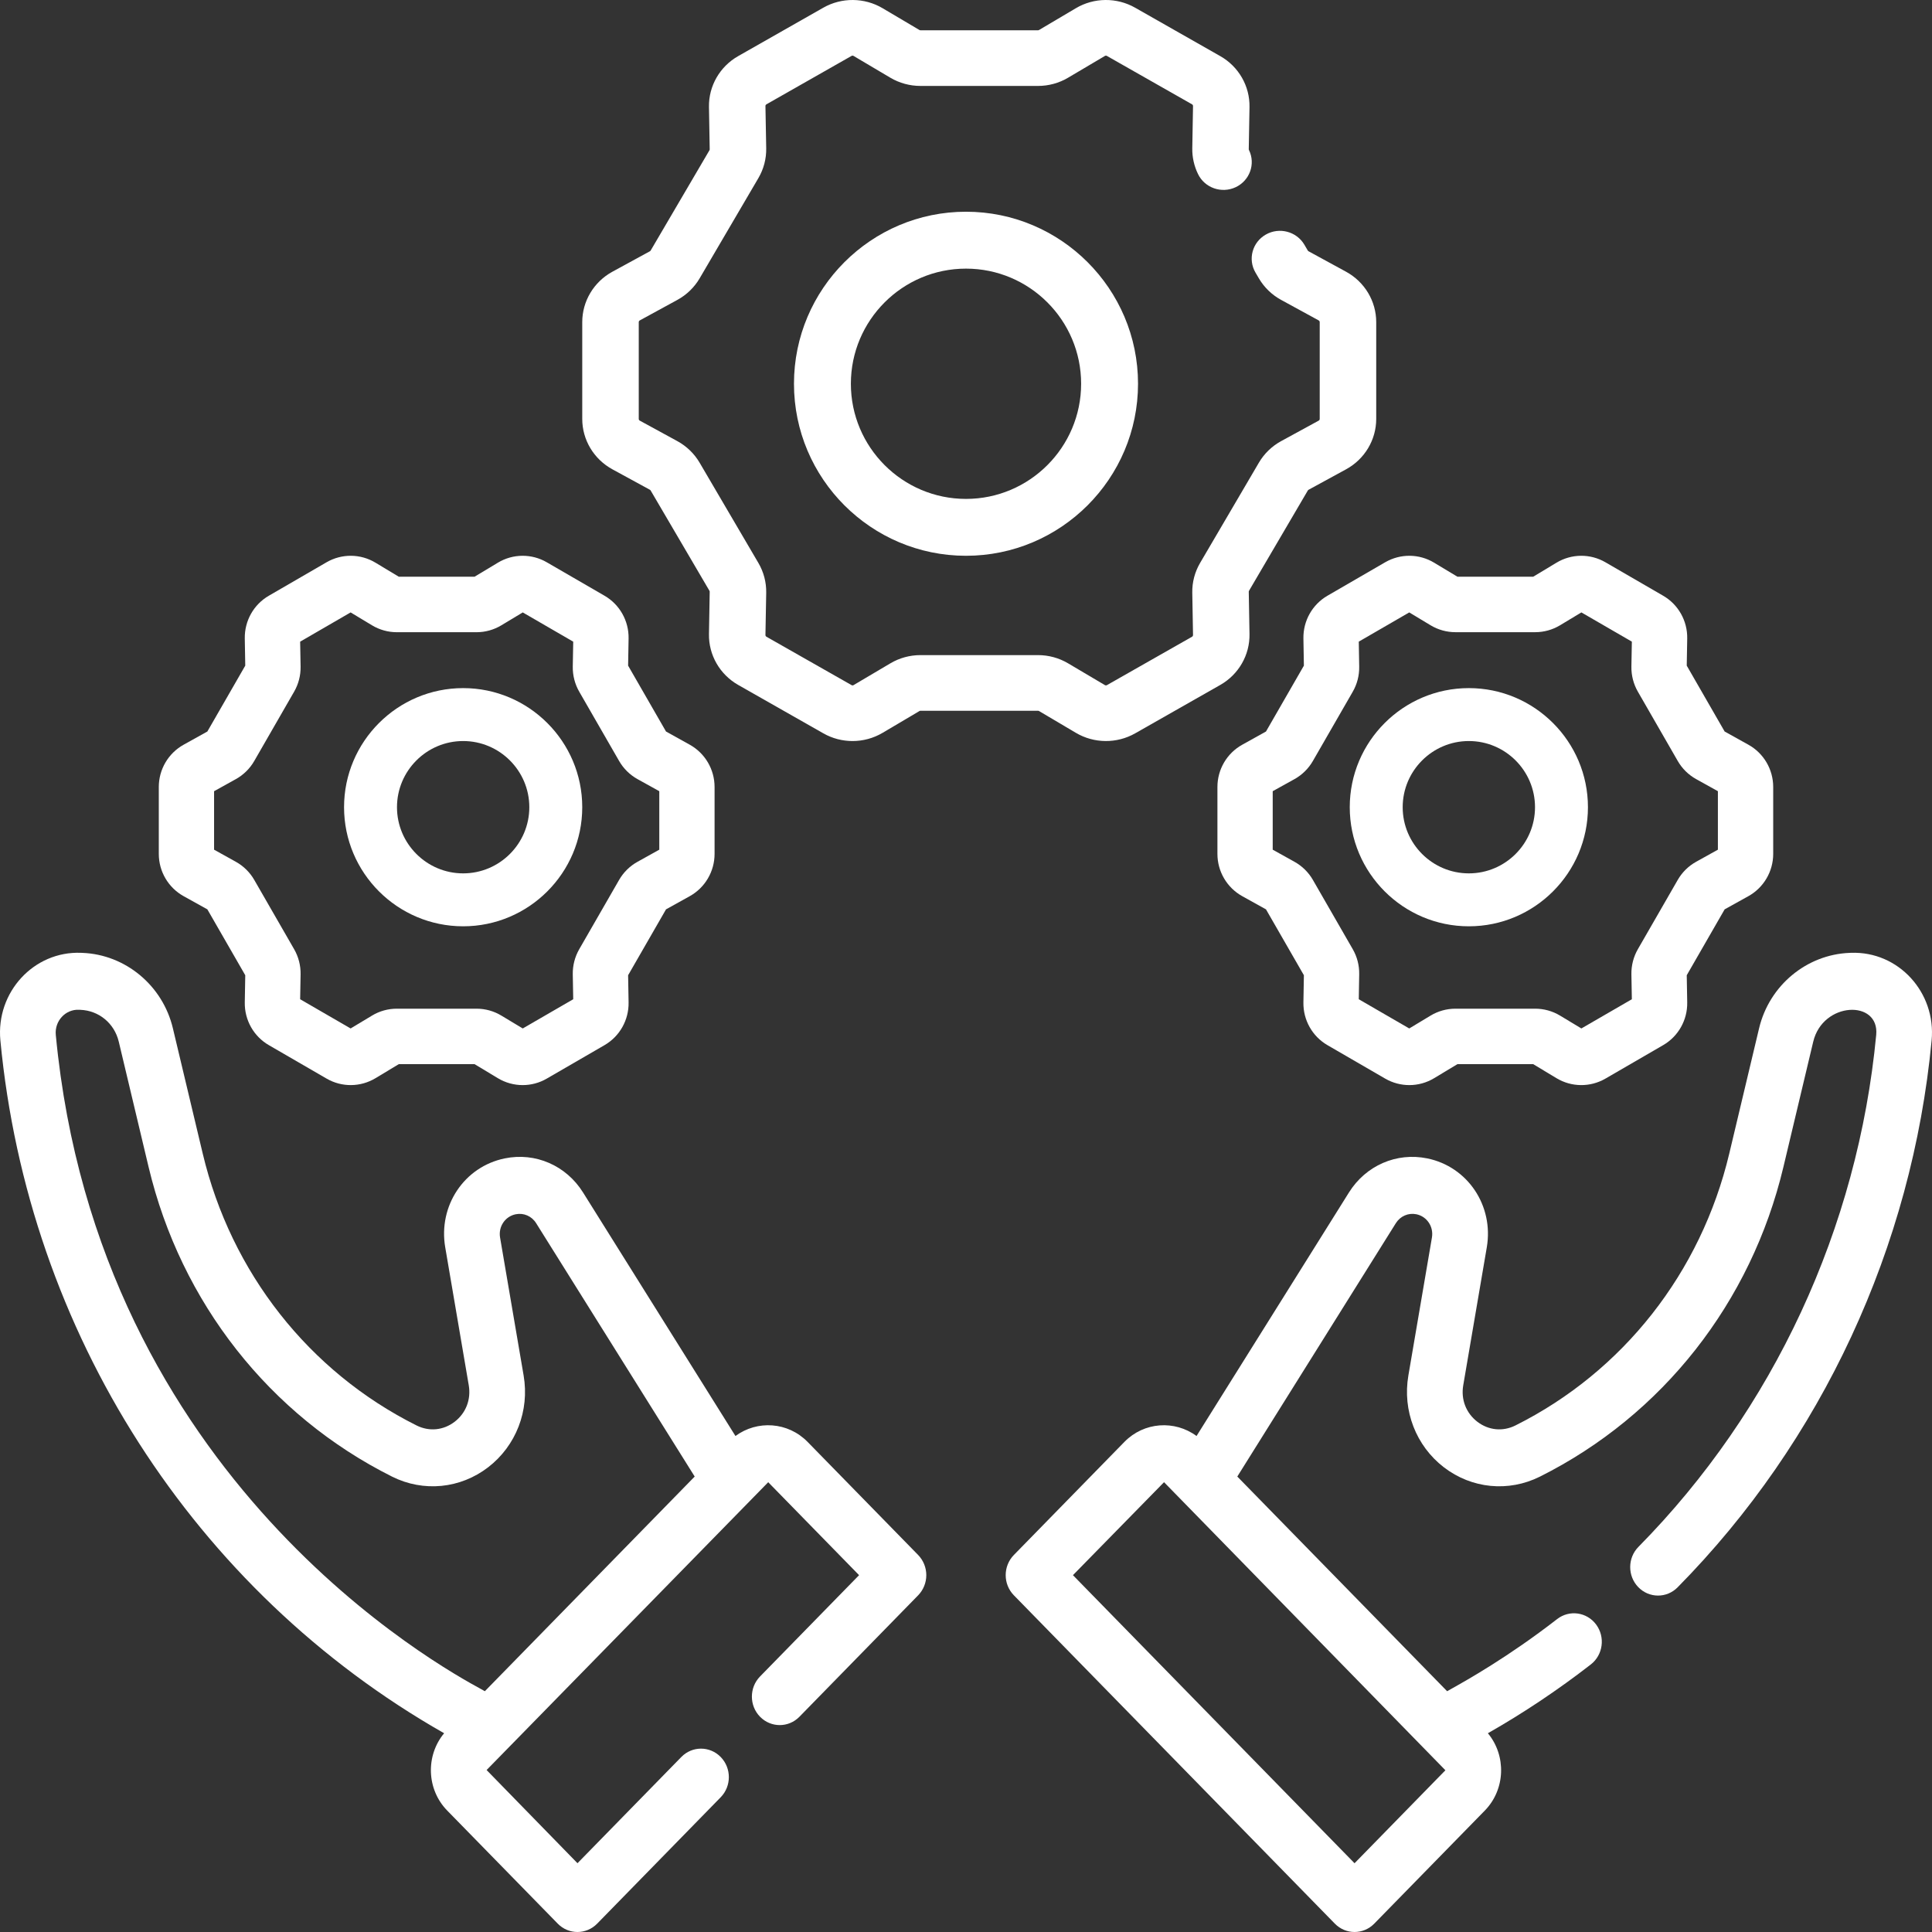
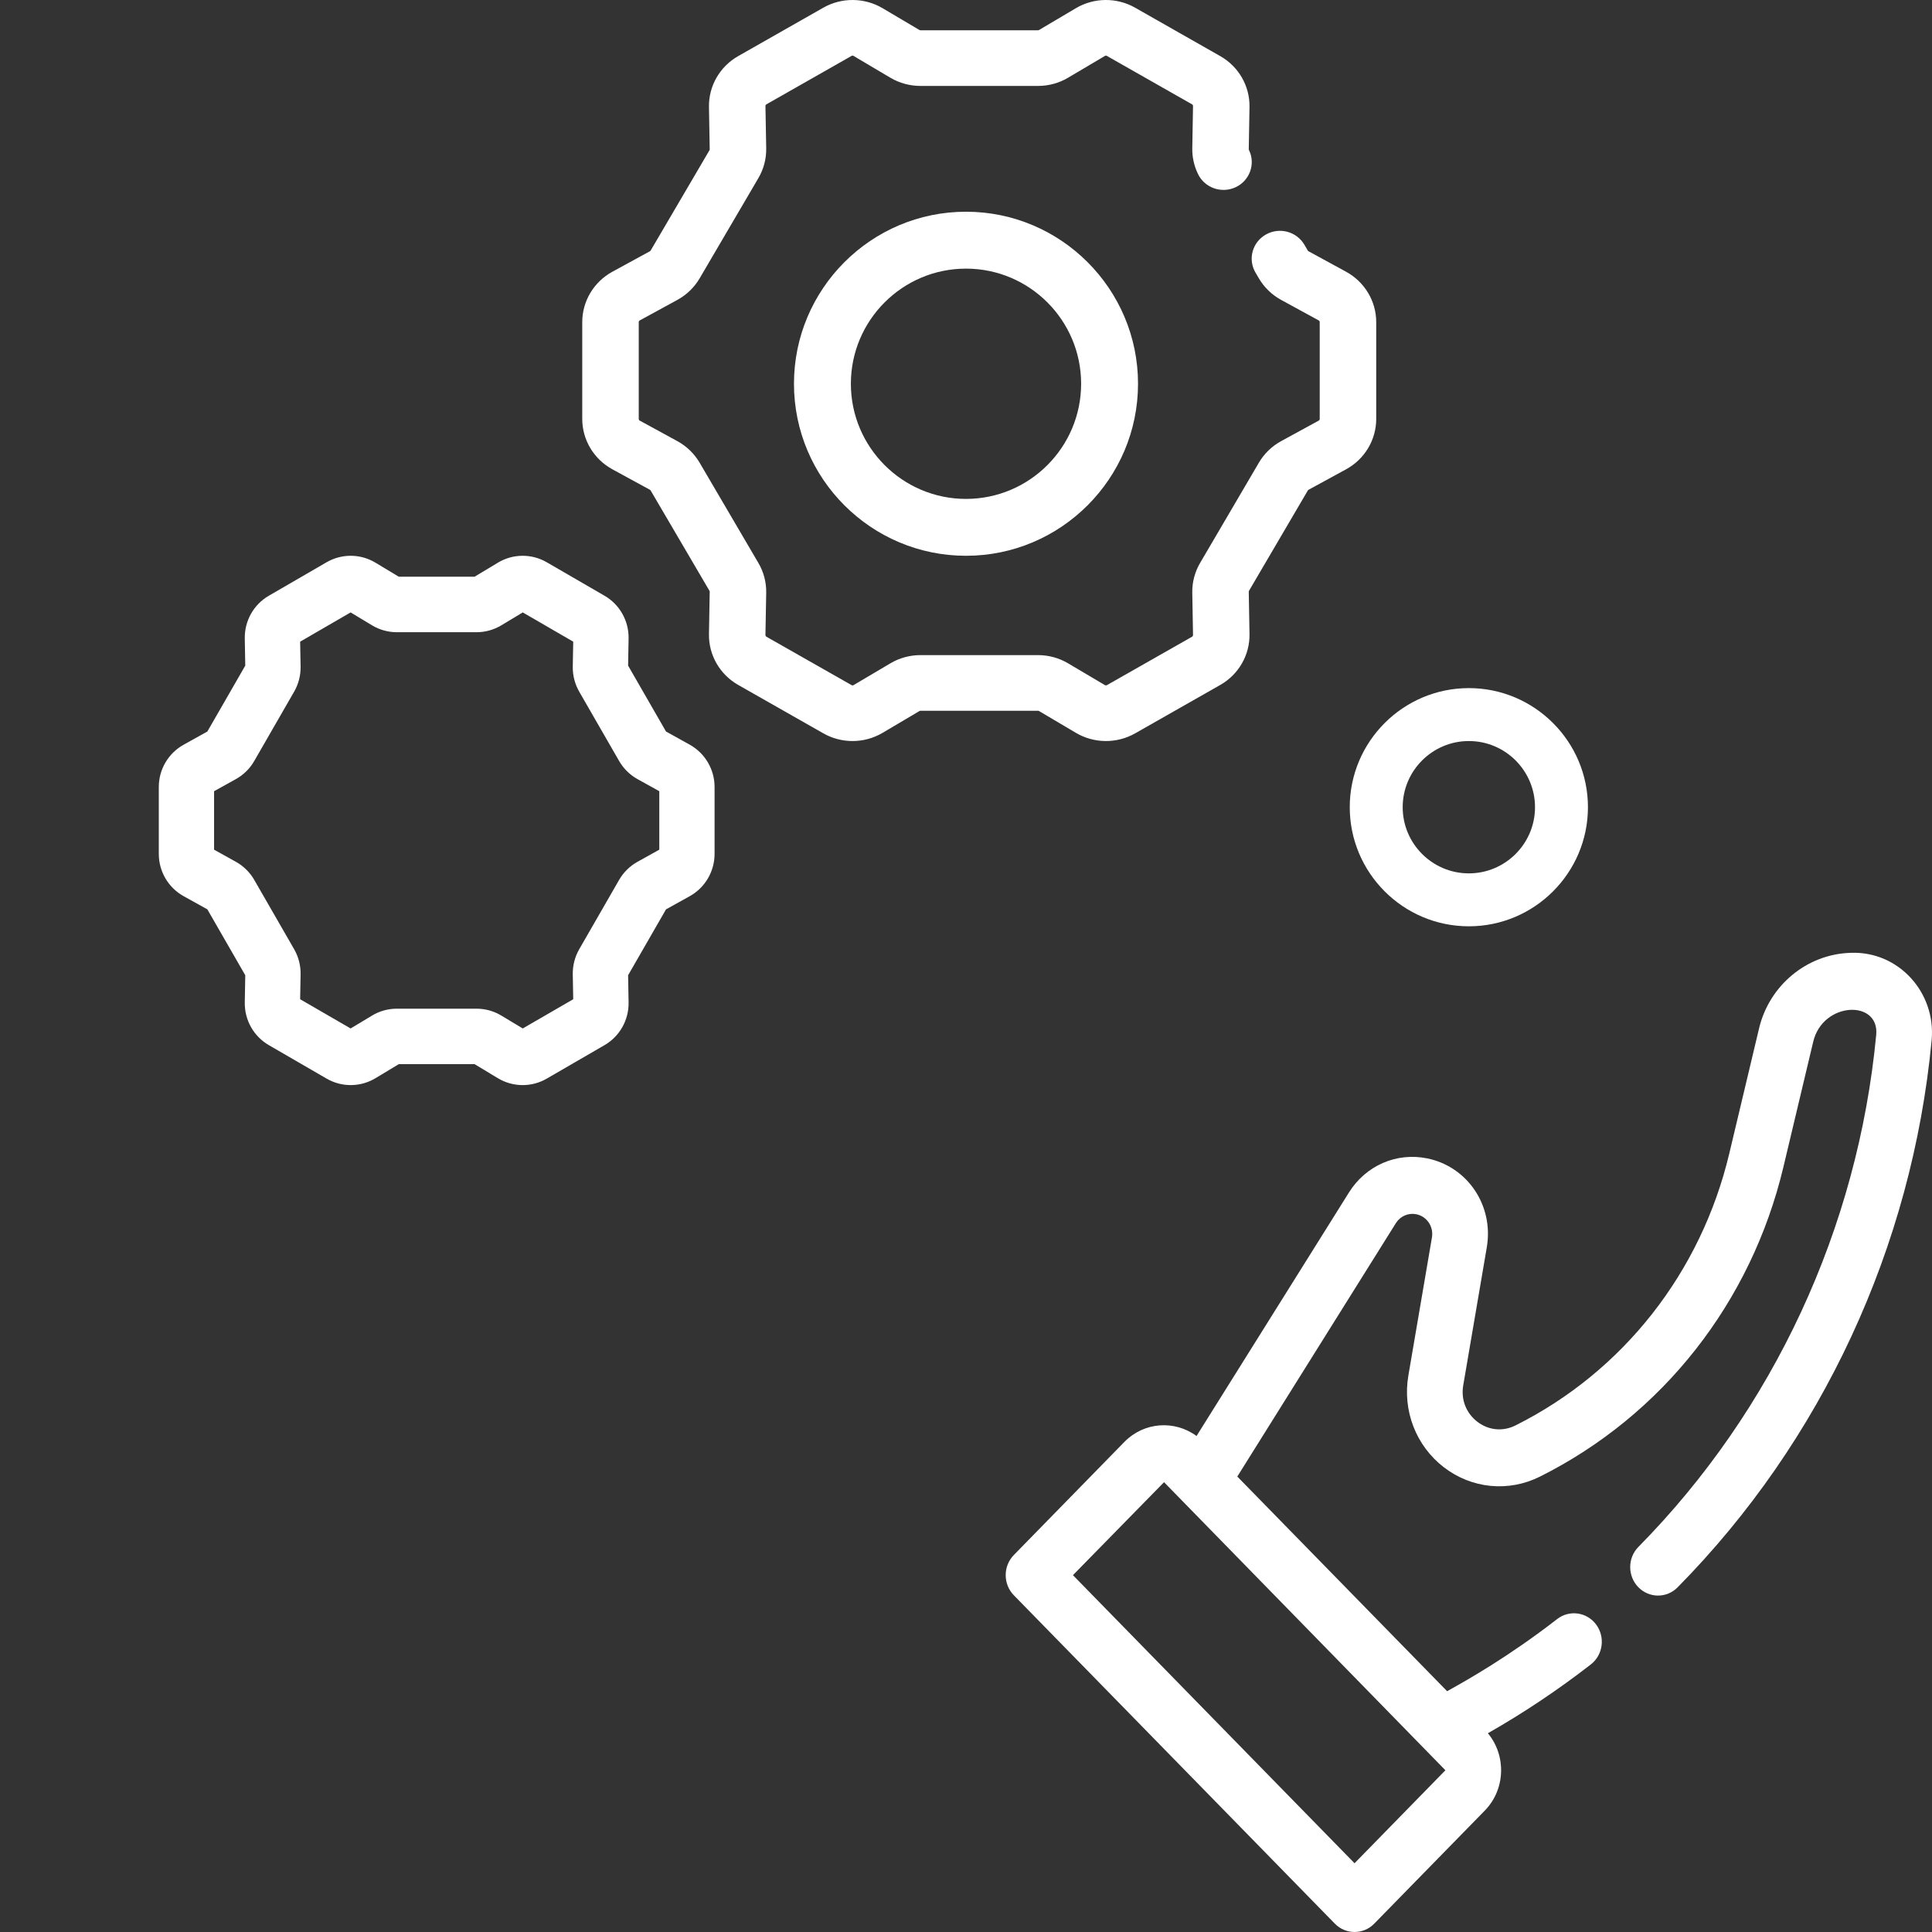
<svg xmlns="http://www.w3.org/2000/svg" width="73" height="73" viewBox="0 0 73 73" fill="none">
  <rect x="0" y="0" width="73" height="73" fill="#333333" stroke="none" />
  <path fill-rule="evenodd" clip-rule="evenodd" d="M69.887 36.004L69.94 36.002C71.737 35.937 73.157 37.502 72.986 39.309C72.246 47.111 68.838 54.451 63.389 59.976C62.977 60.395 62.311 60.392 61.902 59.97C61.493 59.548 61.495 58.866 61.908 58.448C67.009 53.275 70.199 46.404 70.892 39.102C71.018 37.766 68.874 37.837 68.512 39.361L67.385 44.096C66.166 49.216 62.812 53.479 58.185 55.794C57 56.386 55.61 56.251 54.556 55.441C53.502 54.63 52.988 53.302 53.215 51.973L54.105 46.76C54.175 46.349 53.916 45.962 53.516 45.88C53.213 45.819 52.909 45.951 52.742 46.217L46.751 55.791L54.679 63.902C54.712 63.883 54.772 63.849 54.858 63.801C55.407 63.494 56.993 62.607 58.836 61.176C59.299 60.817 59.959 60.91 60.31 61.383C60.661 61.857 60.571 62.532 60.108 62.891C58.867 63.854 57.559 64.728 56.219 65.49C56.922 66.338 56.884 67.612 56.103 68.412L51.925 72.685C51.72 72.895 51.45 73 51.181 73C50.912 73 50.643 72.895 50.437 72.685L38.308 60.277C37.897 59.857 37.897 59.176 38.308 58.755L42.485 54.482C43.227 53.724 44.386 53.651 45.211 54.259L50.97 45.057C51.608 44.037 52.769 43.532 53.93 43.77C55.458 44.083 56.446 45.559 56.178 47.13L55.288 52.343C55.196 52.879 55.395 53.393 55.82 53.72C56.245 54.046 56.783 54.099 57.261 53.86C61.325 51.828 64.27 48.083 65.34 43.586L66.467 38.852C66.852 37.238 68.258 36.067 69.887 36.004ZM40.541 59.517L51.181 70.402L54.614 66.889L43.983 56.004L40.541 59.517Z" fill="white" />
  <path d="M23.138 17.732L24.557 18.506C24.569 18.513 24.579 18.522 24.585 18.534L26.806 22.322C26.813 22.333 26.816 22.346 26.816 22.36L26.788 23.958C26.774 24.748 27.197 25.484 27.892 25.88L31.108 27.708C31.45 27.903 31.831 28 32.213 28C32.607 28 33.001 27.896 33.35 27.689L34.742 26.866C34.753 26.859 34.766 26.856 34.779 26.856H39.221C39.234 26.856 39.247 26.859 39.259 26.866L40.65 27.689C41.338 28.096 42.197 28.104 42.892 27.709L46.108 25.88C46.803 25.485 47.226 24.748 47.212 23.958L47.184 22.36C47.184 22.346 47.187 22.333 47.194 22.322L49.415 18.534C49.421 18.522 49.431 18.513 49.443 18.506L50.862 17.732C51.564 17.349 52 16.619 52 15.829V12.171C52 11.381 51.564 10.652 50.862 10.268L49.443 9.494C49.431 9.487 49.421 9.478 49.414 9.466L49.286 9.247C48.991 8.745 48.338 8.572 47.828 8.863C47.318 9.153 47.143 9.796 47.438 10.299L47.566 10.517C47.766 10.859 48.057 11.141 48.408 11.332L49.827 12.107C49.85 12.12 49.865 12.145 49.865 12.171V15.829C49.865 15.855 49.851 15.88 49.827 15.893L48.407 16.668C48.057 16.859 47.766 17.141 47.566 17.483L45.345 21.271C45.145 21.612 45.042 22.002 45.05 22.396L45.078 23.994C45.078 24.021 45.064 24.045 45.041 24.059L41.824 25.888C41.801 25.901 41.772 25.9 41.749 25.887L40.358 25.064C40.015 24.86 39.621 24.753 39.221 24.753H34.78C34.379 24.753 33.985 24.86 33.642 25.064L32.251 25.887C32.228 25.901 32.199 25.901 32.176 25.887L28.96 24.059C28.936 24.045 28.922 24.021 28.922 23.994L28.951 22.396C28.958 22.002 28.856 21.612 28.655 21.27L26.435 17.483C26.235 17.141 25.943 16.859 25.593 16.668L24.173 15.893C24.15 15.88 24.135 15.855 24.135 15.829V12.171C24.135 12.145 24.15 12.12 24.173 12.107L25.593 11.332C25.943 11.141 26.235 10.859 26.435 10.518L28.655 6.73C28.856 6.388 28.958 5.998 28.951 5.604L28.922 4.006C28.922 3.979 28.936 3.955 28.959 3.942L32.176 2.112C32.199 2.099 32.228 2.1 32.251 2.113L33.642 2.937C33.986 3.14 34.379 3.247 34.78 3.247H39.221C39.621 3.247 40.014 3.14 40.358 2.936L41.749 2.113C41.772 2.1 41.801 2.099 41.824 2.113L45.041 3.942C45.064 3.955 45.078 3.979 45.078 4.006L45.05 5.604C45.044 5.935 45.118 6.271 45.266 6.575C45.519 7.1 46.156 7.323 46.688 7.074C47.221 6.824 47.447 6.197 47.194 5.673C47.186 5.658 47.184 5.646 47.184 5.641L47.212 4.043C47.226 3.252 46.803 2.516 46.108 2.121L42.892 0.292C42.197 -0.104 41.337 -0.097 40.65 0.311L39.259 1.134C39.247 1.141 39.234 1.144 39.221 1.144H34.779C34.766 1.144 34.753 1.141 34.741 1.134L33.35 0.311C32.663 -0.096 31.803 -0.104 31.108 0.291L27.892 2.12C27.197 2.515 26.774 3.252 26.788 4.042L26.816 5.64C26.816 5.654 26.813 5.667 26.806 5.678L24.585 9.466C24.579 9.478 24.569 9.487 24.558 9.493L23.137 10.268C22.436 10.652 22 11.381 22 12.171V15.829C22 16.619 22.436 17.348 23.138 17.732V17.732Z" fill="white" />
  <path fill-rule="evenodd" clip-rule="evenodd" d="M30 14.5C30 10.916 32.916 8 36.5 8C40.084 8 43 10.916 43 14.5C43 18.084 40.084 21 36.5 21C32.916 21 30 18.084 30 14.5ZM32.15 14.5C32.15 16.899 34.101 18.851 36.5 18.851C38.899 18.851 40.85 16.899 40.85 14.5C40.85 12.101 38.899 10.15 36.5 10.15C34.101 10.15 32.15 12.101 32.15 14.5Z" fill="white" />
  <path fill-rule="evenodd" clip-rule="evenodd" d="M60 30.5C60 32.981 57.981 35 55.5 35C53.019 35 51 32.981 51 30.5C51 28.019 53.019 26 55.5 26C57.981 26 60 28.019 60 30.5ZM58 30.5C58 29.122 56.879 28 55.5 28C54.122 28 53 29.122 53 30.5C53 31.878 54.121 33 55.5 33C56.879 33 58 31.878 58 30.5Z" fill="white" />
-   <path fill-rule="evenodd" clip-rule="evenodd" d="M49.267 25.151L49.249 24.122C49.238 23.458 49.586 22.84 50.158 22.509L52.341 21.244C52.914 20.913 53.621 20.919 54.188 21.261L55.068 21.791H57.932L58.812 21.261C59.379 20.919 60.086 20.913 60.658 21.244L62.841 22.509C63.414 22.84 63.762 23.458 63.751 24.122L63.733 25.151L65.165 27.64L66.063 28.139C66.641 28.46 67 29.072 67 29.736V32.264C67 32.927 66.641 33.539 66.063 33.861L65.165 34.36L63.733 36.849L63.751 37.879C63.762 38.542 63.414 39.16 62.841 39.491L60.659 40.756C60.086 41.087 59.378 41.081 58.812 40.739L57.932 40.209H55.068L54.188 40.739C53.9 40.913 53.576 41 53.251 41C52.937 41 52.623 40.919 52.341 40.756L50.158 39.491C49.586 39.16 49.238 38.542 49.249 37.879L49.267 36.849L47.835 34.36L46.937 33.861C46.359 33.539 46 32.928 46 32.264V29.736C46 29.072 46.359 28.46 46.938 28.139L47.835 27.64L49.267 25.151ZM53.248 23.14L51.341 24.244L51.357 25.19C51.363 25.521 51.279 25.848 51.114 26.135L49.607 28.753C49.442 29.04 49.202 29.277 48.913 29.438L48.089 29.895V32.105L48.913 32.563C49.202 32.724 49.442 32.96 49.607 33.247L51.114 35.866C51.279 36.152 51.363 36.479 51.357 36.81L51.341 37.756L53.248 38.86L54.056 38.373C54.339 38.203 54.663 38.113 54.993 38.113H58.007C58.337 38.113 58.661 38.203 58.944 38.373L59.752 38.86L61.659 37.756L61.642 36.81C61.637 36.479 61.721 36.152 61.886 35.865L63.393 33.247C63.557 32.961 63.797 32.724 64.086 32.563L64.91 32.105V29.895L64.086 29.437C63.797 29.276 63.558 29.04 63.393 28.753L61.886 26.134C61.721 25.848 61.637 25.521 61.642 25.19L61.659 24.244L59.752 23.14L58.944 23.627C58.661 23.797 58.337 23.887 58.007 23.887H54.993C54.663 23.887 54.339 23.797 54.056 23.627L53.248 23.14Z" fill="white" />
-   <path fill-rule="evenodd" clip-rule="evenodd" d="M22 30.5C22 32.981 19.981 35 17.5 35C15.019 35 13 32.981 13 30.5C13 28.019 15.019 26 17.5 26C19.981 26 22 28.019 22 30.5ZM20 30.5C20 29.122 18.878 28 17.5 28C16.122 28 15 29.122 15 30.5C15 31.878 16.122 33 17.5 33C18.878 33 20 31.878 20 30.5Z" fill="white" />
  <path fill-rule="evenodd" clip-rule="evenodd" d="M7.835 34.36L6.937 33.861C6.359 33.539 6 32.928 6 32.264V29.736C6 29.072 6.359 28.461 6.938 28.139L7.835 27.64L9.267 25.151L9.249 24.122C9.238 23.458 9.586 22.84 10.159 22.509L12.341 21.244C12.914 20.913 13.621 20.919 14.188 21.261L15.068 21.791H17.932L18.812 21.261C19.379 20.919 20.087 20.913 20.659 21.245L22.841 22.509C23.414 22.84 23.762 23.458 23.751 24.122L23.733 25.151L25.165 27.64L26.063 28.139C26.641 28.461 27 29.072 27 29.736V32.264C27 32.927 26.641 33.539 26.063 33.861L25.165 34.36L23.733 36.849L23.751 37.878C23.762 38.542 23.414 39.16 22.841 39.491L20.659 40.755C20.377 40.919 20.063 41 19.749 41C19.424 41 19.1 40.913 18.812 40.739L17.932 40.209H15.068L14.188 40.739C13.621 41.081 12.913 41.087 12.341 40.755L10.159 39.491C9.586 39.16 9.238 38.542 9.249 37.879L9.267 36.849L7.835 34.36ZM8.913 29.438L8.09 29.895H8.089V32.105L8.913 32.563C9.202 32.724 9.442 32.96 9.607 33.247L11.114 35.866C11.279 36.153 11.363 36.48 11.358 36.81L11.341 37.756L13.248 38.86L14.056 38.374C14.339 38.203 14.663 38.113 14.993 38.113H18.007C18.337 38.113 18.661 38.203 18.944 38.374L19.752 38.86L21.659 37.756L21.642 36.811C21.637 36.48 21.721 36.153 21.886 35.866L23.393 33.247C23.558 32.96 23.798 32.724 24.087 32.563L24.911 32.105V29.895L24.087 29.438C23.798 29.277 23.558 29.041 23.393 28.753L21.886 26.135C21.721 25.848 21.637 25.521 21.642 25.19L21.659 24.245L19.752 23.14L18.944 23.627C18.661 23.797 18.337 23.888 18.007 23.888H14.993C14.663 23.888 14.339 23.797 14.056 23.627L13.248 23.14L11.341 24.245L11.358 25.19C11.363 25.521 11.279 25.848 11.114 26.134L9.607 28.753C9.442 29.041 9.202 29.277 8.913 29.438Z" fill="white" />
-   <path fill-rule="evenodd" clip-rule="evenodd" d="M27.789 54.259C28.614 53.651 29.773 53.724 30.515 54.482L34.692 58.755C34.889 58.958 35 59.231 35 59.517C35 59.802 34.889 60.076 34.692 60.278L30.206 64.867C29.795 65.287 29.129 65.287 28.718 64.867C28.307 64.447 28.307 63.765 28.718 63.345L32.46 59.517L29.027 56.005L18.386 66.88L21.82 70.401L25.744 66.387C26.154 65.967 26.82 65.967 27.231 66.387C27.642 66.808 27.642 67.489 27.231 67.909L22.563 72.685C22.357 72.895 22.088 73 21.819 73C21.549 73 21.28 72.895 21.075 72.685L16.898 68.412C16.116 67.612 16.078 66.337 16.781 65.49C7.325 60.11 1.059 50.331 0.014 39.309C-0.158 37.492 1.277 35.932 3.061 36.002L3.112 36.004C4.742 36.067 6.148 37.238 6.532 38.852L7.66 43.587C8.73 48.083 11.675 51.827 15.739 53.86C16.217 54.099 16.755 54.046 17.18 53.72C17.605 53.393 17.803 52.879 17.712 52.343L16.823 47.13C16.554 45.559 17.542 44.083 19.07 43.77C20.23 43.531 21.393 44.037 22.03 45.057L27.789 54.259ZM2.982 38.154C2.481 38.129 2.058 38.573 2.108 39.102C3.704 55.935 16.718 63.026 18.187 63.827C18.268 63.871 18.314 63.896 18.32 63.902L26.249 55.791L20.258 46.218C20.091 45.95 19.788 45.819 19.484 45.881C19.084 45.963 18.825 46.349 18.895 46.76L19.785 51.973C20.012 53.302 19.498 54.63 18.444 55.441C17.39 56.251 16 56.386 14.815 55.794C10.188 53.479 6.834 49.216 5.615 44.096L4.488 39.361C4.323 38.667 3.739 38.182 3.034 38.156C3.042 38.156 3.029 38.155 3.014 38.155C3.002 38.154 2.988 38.154 2.982 38.154Z" fill="white" />
</svg>